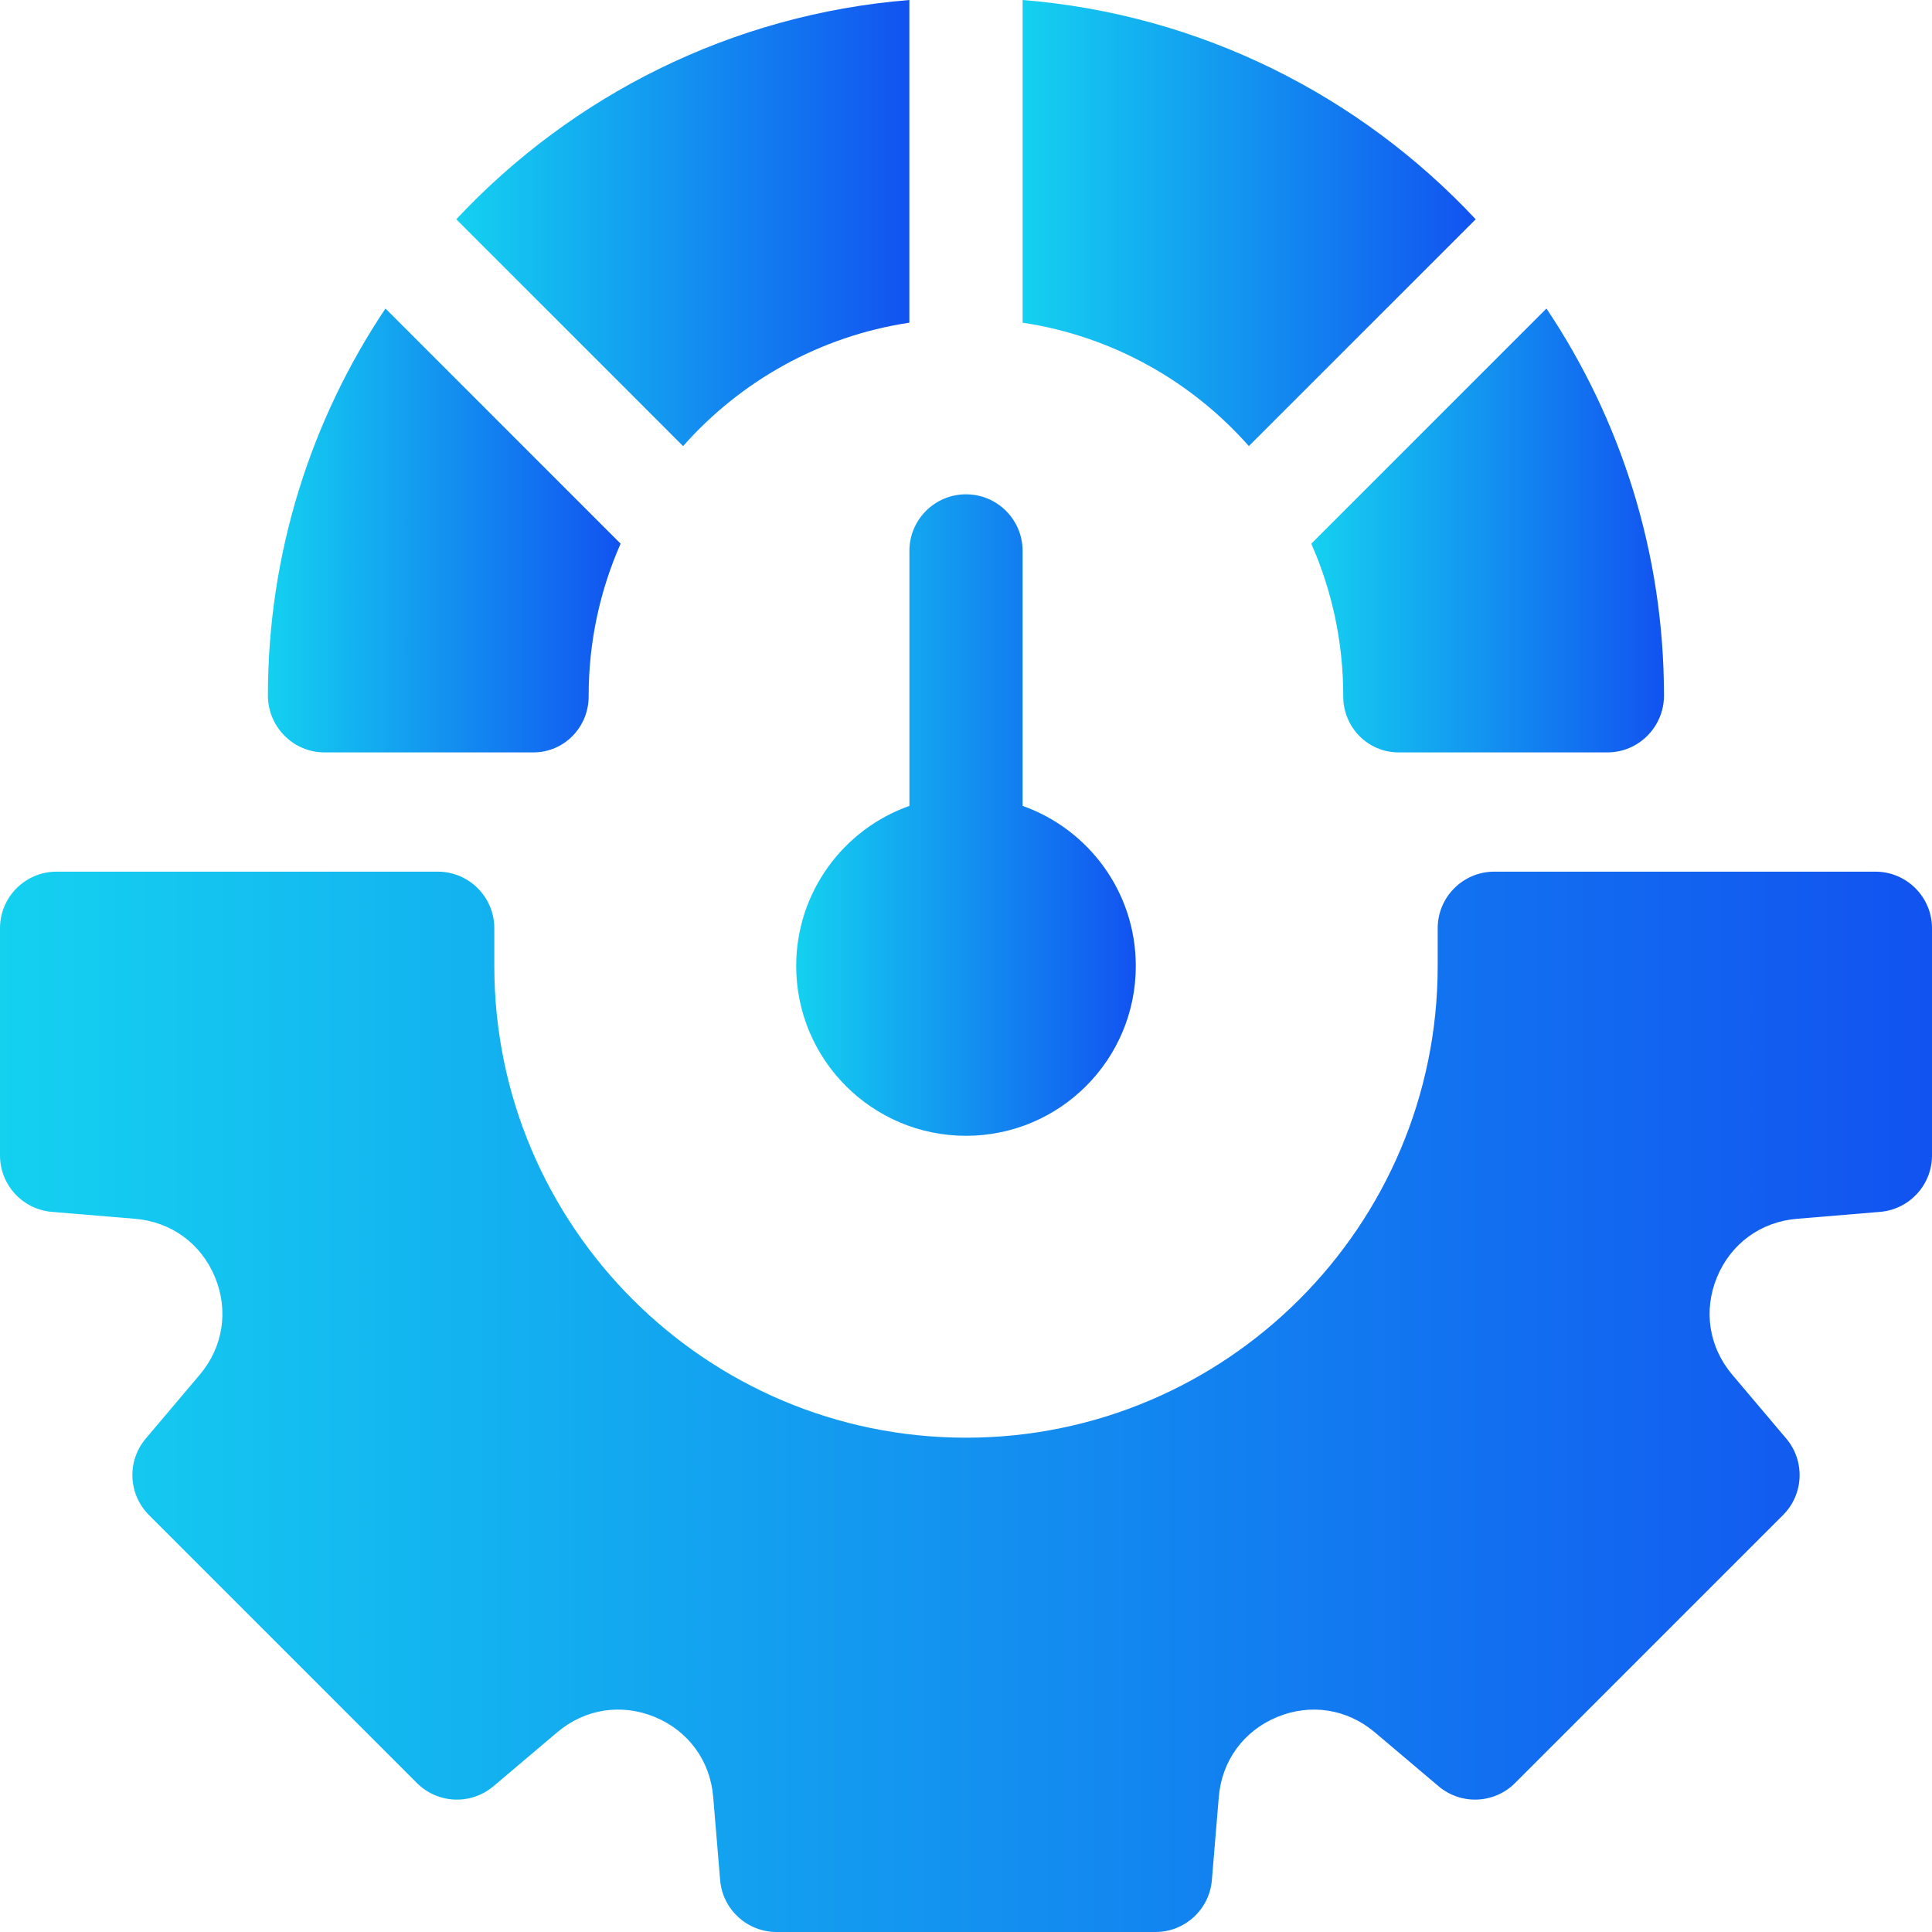
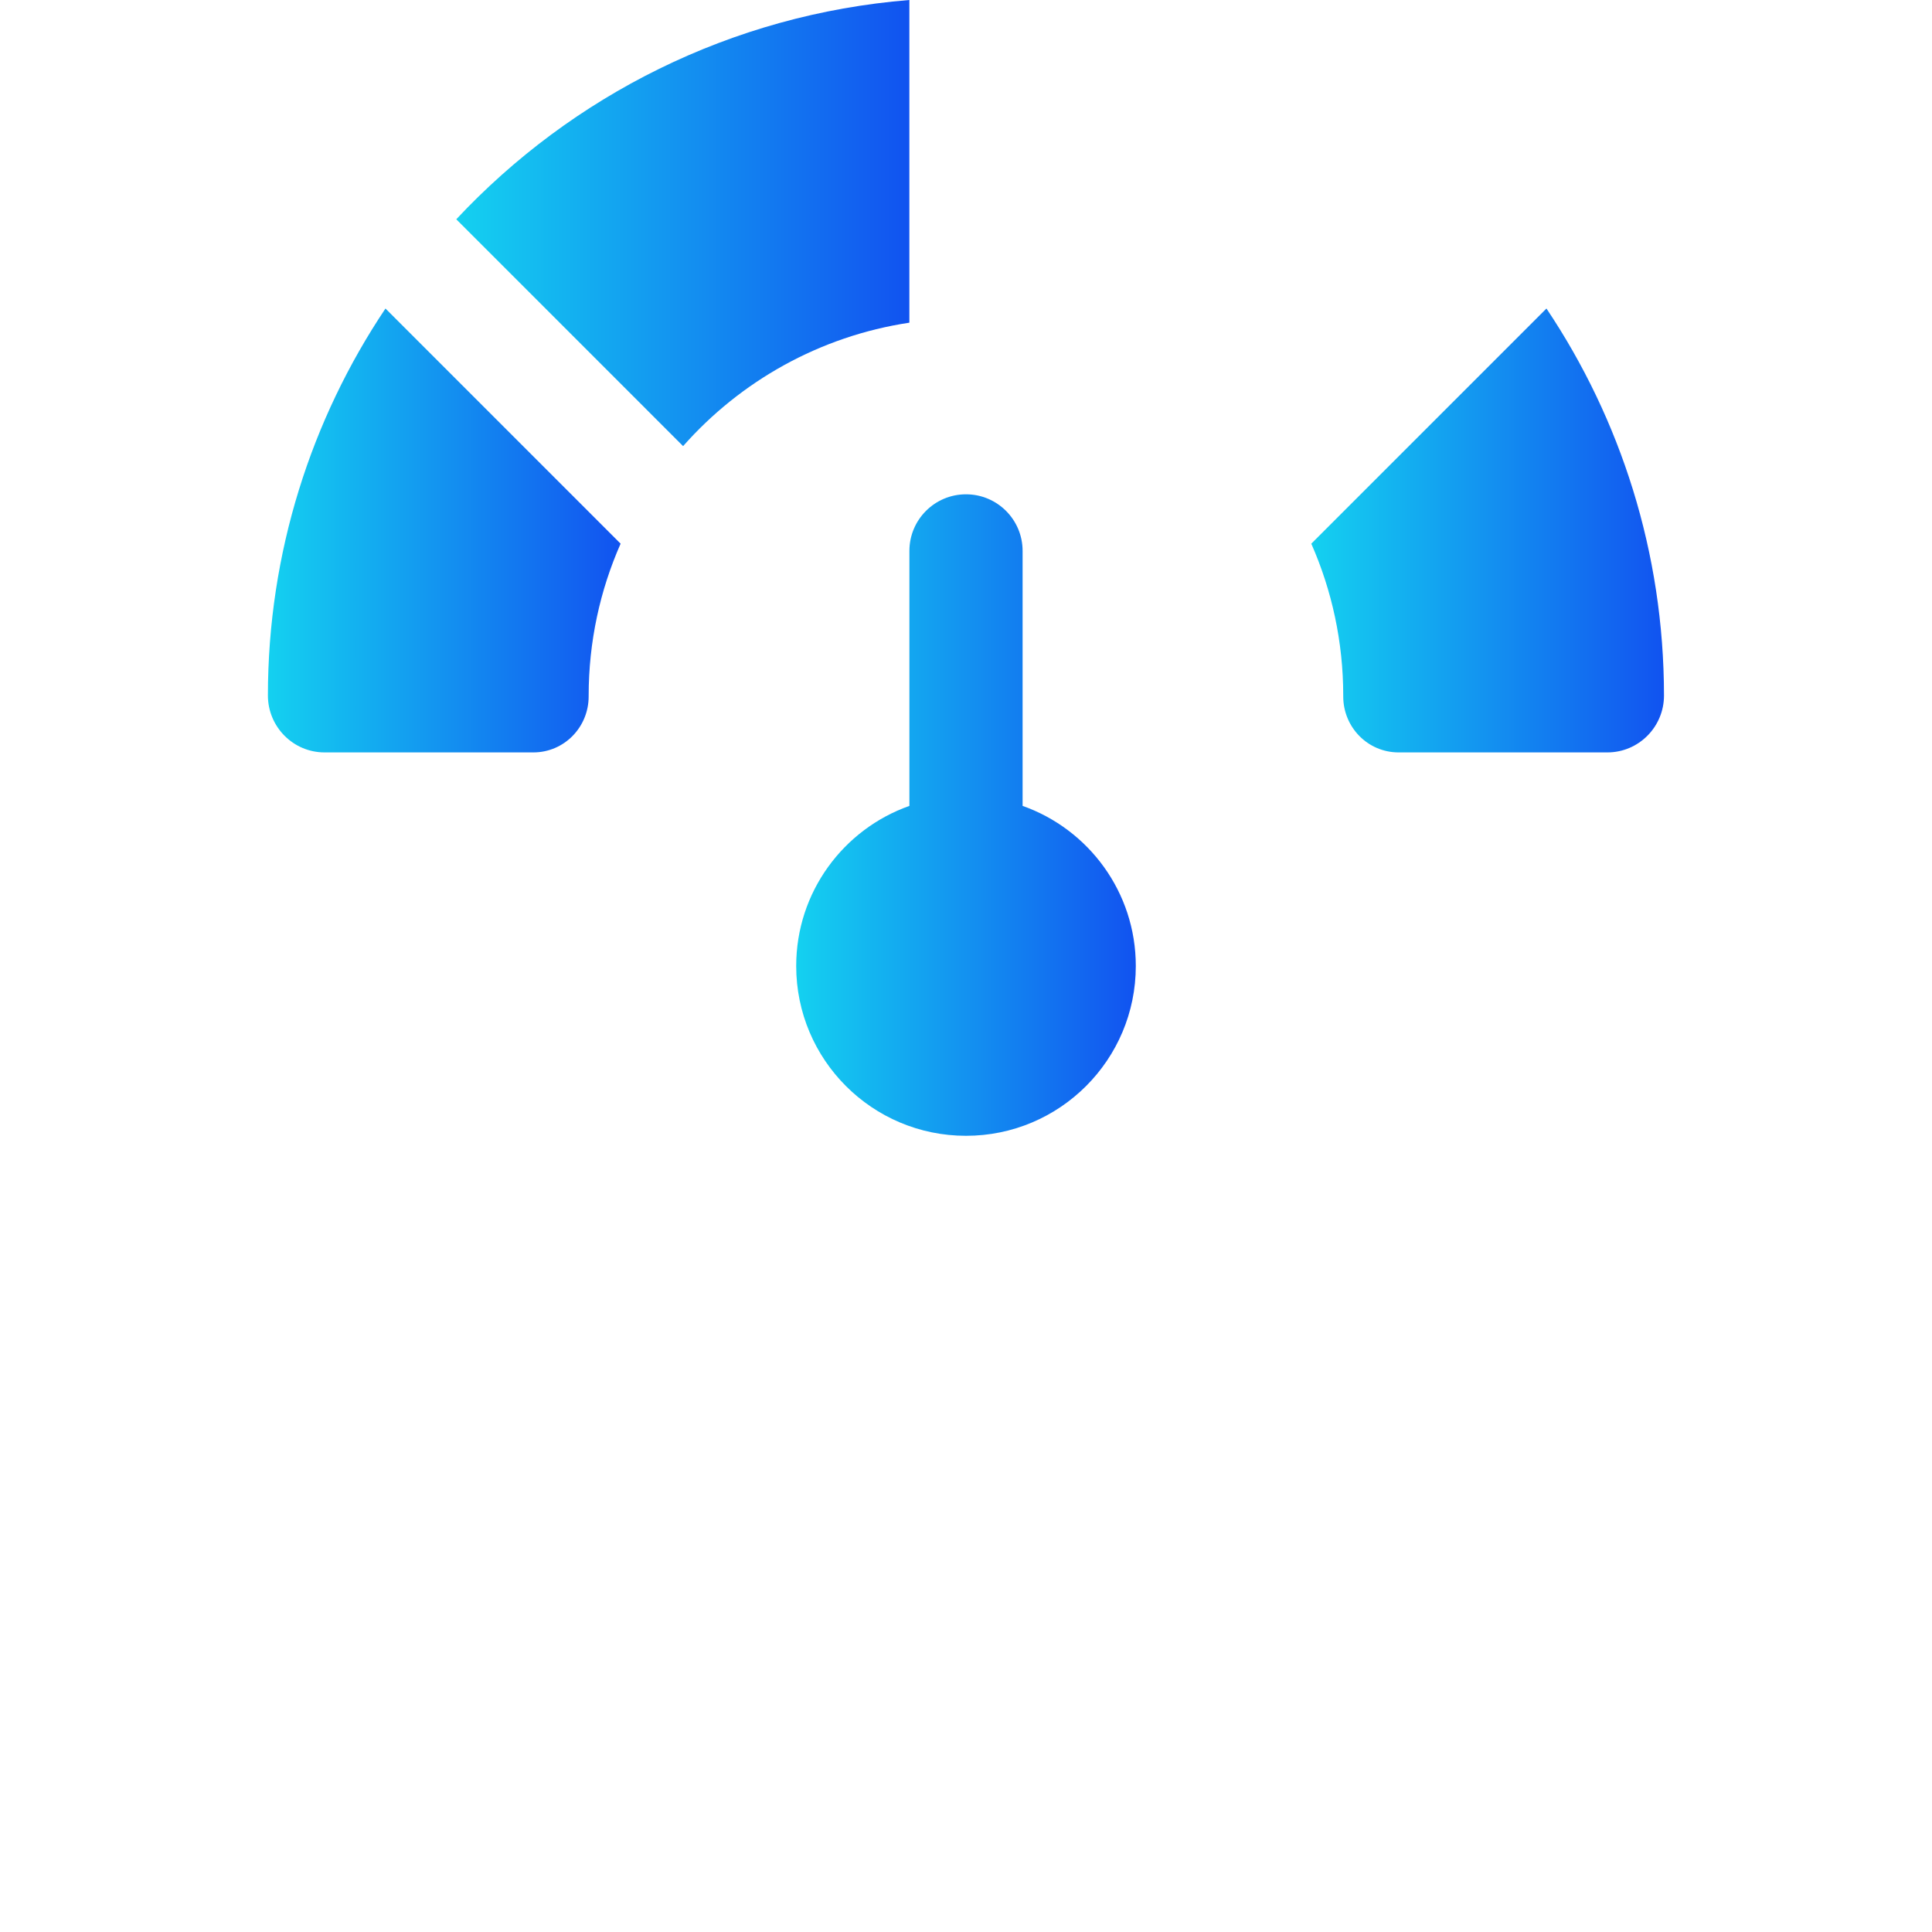
<svg xmlns="http://www.w3.org/2000/svg" width="54" height="54" viewBox="0 0 54 54" fill="none">
  <path d="M25.418 22.525C23.575 23.177 22.254 24.934 22.254 27C22.254 29.621 24.379 31.746 27 31.746C29.621 31.746 31.746 29.621 31.746 27C31.746 24.934 30.425 23.177 28.582 22.525V15.398C28.582 14.525 27.874 13.816 27 13.816C26.126 13.816 25.418 14.525 25.418 15.398V22.525Z" fill="url(#paint0_linear_2_170)" />
-   <path d="M52.418 24.363H41.766C40.892 24.363 40.184 25.072 40.184 25.945V27C40.184 34.269 34.269 40.184 27 40.184C19.73 40.184 13.816 34.269 13.816 27V25.945C13.816 25.072 13.108 24.363 12.234 24.363H1.582C0.708 24.363 -0 25.072 -0 25.945V32.295C-0 33.118 0.631 33.804 1.45 33.872L3.776 34.066C4.786 34.15 5.62 34.759 6.008 35.695C6.396 36.631 6.236 37.652 5.582 38.425L4.075 40.207C3.543 40.835 3.582 41.766 4.164 42.347L11.652 49.836C12.234 50.418 13.165 50.457 13.793 49.925L15.574 48.418C16.348 47.763 17.369 47.604 18.305 47.992C19.241 48.38 19.85 49.214 19.934 50.224L20.128 52.549C20.196 53.369 20.882 54 21.704 54H32.295C33.118 54 33.804 53.369 33.872 52.549L34.066 50.224C34.15 49.214 34.759 48.38 35.695 47.992C36.631 47.604 37.652 47.764 38.425 48.418L40.207 49.925C40.835 50.457 41.766 50.418 42.347 49.836L49.836 42.347C50.418 41.766 50.457 40.835 49.925 40.207L48.418 38.425C47.764 37.652 47.604 36.631 47.992 35.695C48.38 34.759 49.214 34.15 50.224 34.066L52.55 33.872C53.369 33.803 54 33.118 54 32.295V25.945C54 25.072 53.291 24.363 52.418 24.363Z" fill="url(#paint1_linear_2_170)" />
-   <path d="M34.906 12.468L41.246 6.129C38.021 2.681 33.562 0.401 28.582 -0V9.019C31.087 9.396 33.304 10.655 34.906 12.468Z" fill="url(#paint2_linear_2_170)" />
  <path d="M25.417 9.019V0C20.436 0.402 15.978 2.681 12.753 6.129L19.093 12.469C20.695 10.655 22.912 9.396 25.417 9.019Z" fill="url(#paint3_linear_2_170)" />
  <path d="M37.544 19.448V19.464C37.543 20.326 38.229 21.03 39.091 21.03H44.927C45.803 21.03 46.51 20.314 46.509 19.439C46.507 15.441 45.297 11.72 43.224 8.623L36.651 15.196C37.225 16.497 37.544 17.935 37.544 19.448Z" fill="url(#paint4_linear_2_170)" />
-   <path d="M9.07 21.03H14.907C15.768 21.03 16.454 20.326 16.453 19.464C16.453 19.459 16.453 19.453 16.453 19.448C16.453 17.935 16.772 16.497 17.346 15.196L10.774 8.623C8.701 11.72 7.49 15.441 7.488 19.438C7.488 20.314 8.195 21.03 9.07 21.03Z" fill="url(#paint5_linear_2_170)" />
+   <path d="M9.07 21.03H14.907C15.768 21.03 16.454 20.326 16.453 19.464C16.453 19.459 16.453 19.453 16.453 19.448C16.453 17.935 16.772 16.497 17.346 15.196L10.774 8.623C8.701 11.72 7.49 15.441 7.488 19.438C7.488 20.314 8.195 21.03 9.07 21.03" fill="url(#paint5_linear_2_170)" />
  <defs>
    <linearGradient id="paint0_linear_2_170" x1="22.254" y1="22.781" x2="33.148" y2="22.781" gradientUnits="userSpaceOnUse">
      <stop stop-color="#14D1F0" />
      <stop offset="1" stop-color="#1140F0" />
    </linearGradient>
    <linearGradient id="paint1_linear_2_170" x1="-0" y1="39.182" x2="61.977" y2="39.182" gradientUnits="userSpaceOnUse">
      <stop stop-color="#14D1F0" />
      <stop offset="1" stop-color="#1140F0" />
    </linearGradient>
    <linearGradient id="paint2_linear_2_170" x1="28.582" y1="6.234" x2="43.117" y2="6.234" gradientUnits="userSpaceOnUse">
      <stop stop-color="#14D1F0" />
      <stop offset="1" stop-color="#1140F0" />
    </linearGradient>
    <linearGradient id="paint3_linear_2_170" x1="12.753" y1="6.234" x2="27.288" y2="6.234" gradientUnits="userSpaceOnUse">
      <stop stop-color="#14D1F0" />
      <stop offset="1" stop-color="#1140F0" />
    </linearGradient>
    <linearGradient id="paint4_linear_2_170" x1="36.651" y1="14.827" x2="47.966" y2="14.827" gradientUnits="userSpaceOnUse">
      <stop stop-color="#14D1F0" />
      <stop offset="1" stop-color="#1140F0" />
    </linearGradient>
    <linearGradient id="paint5_linear_2_170" x1="7.488" y1="14.827" x2="18.802" y2="14.827" gradientUnits="userSpaceOnUse">
      <stop stop-color="#14D1F0" />
      <stop offset="1" stop-color="#1140F0" />
    </linearGradient>
  </defs>
</svg>